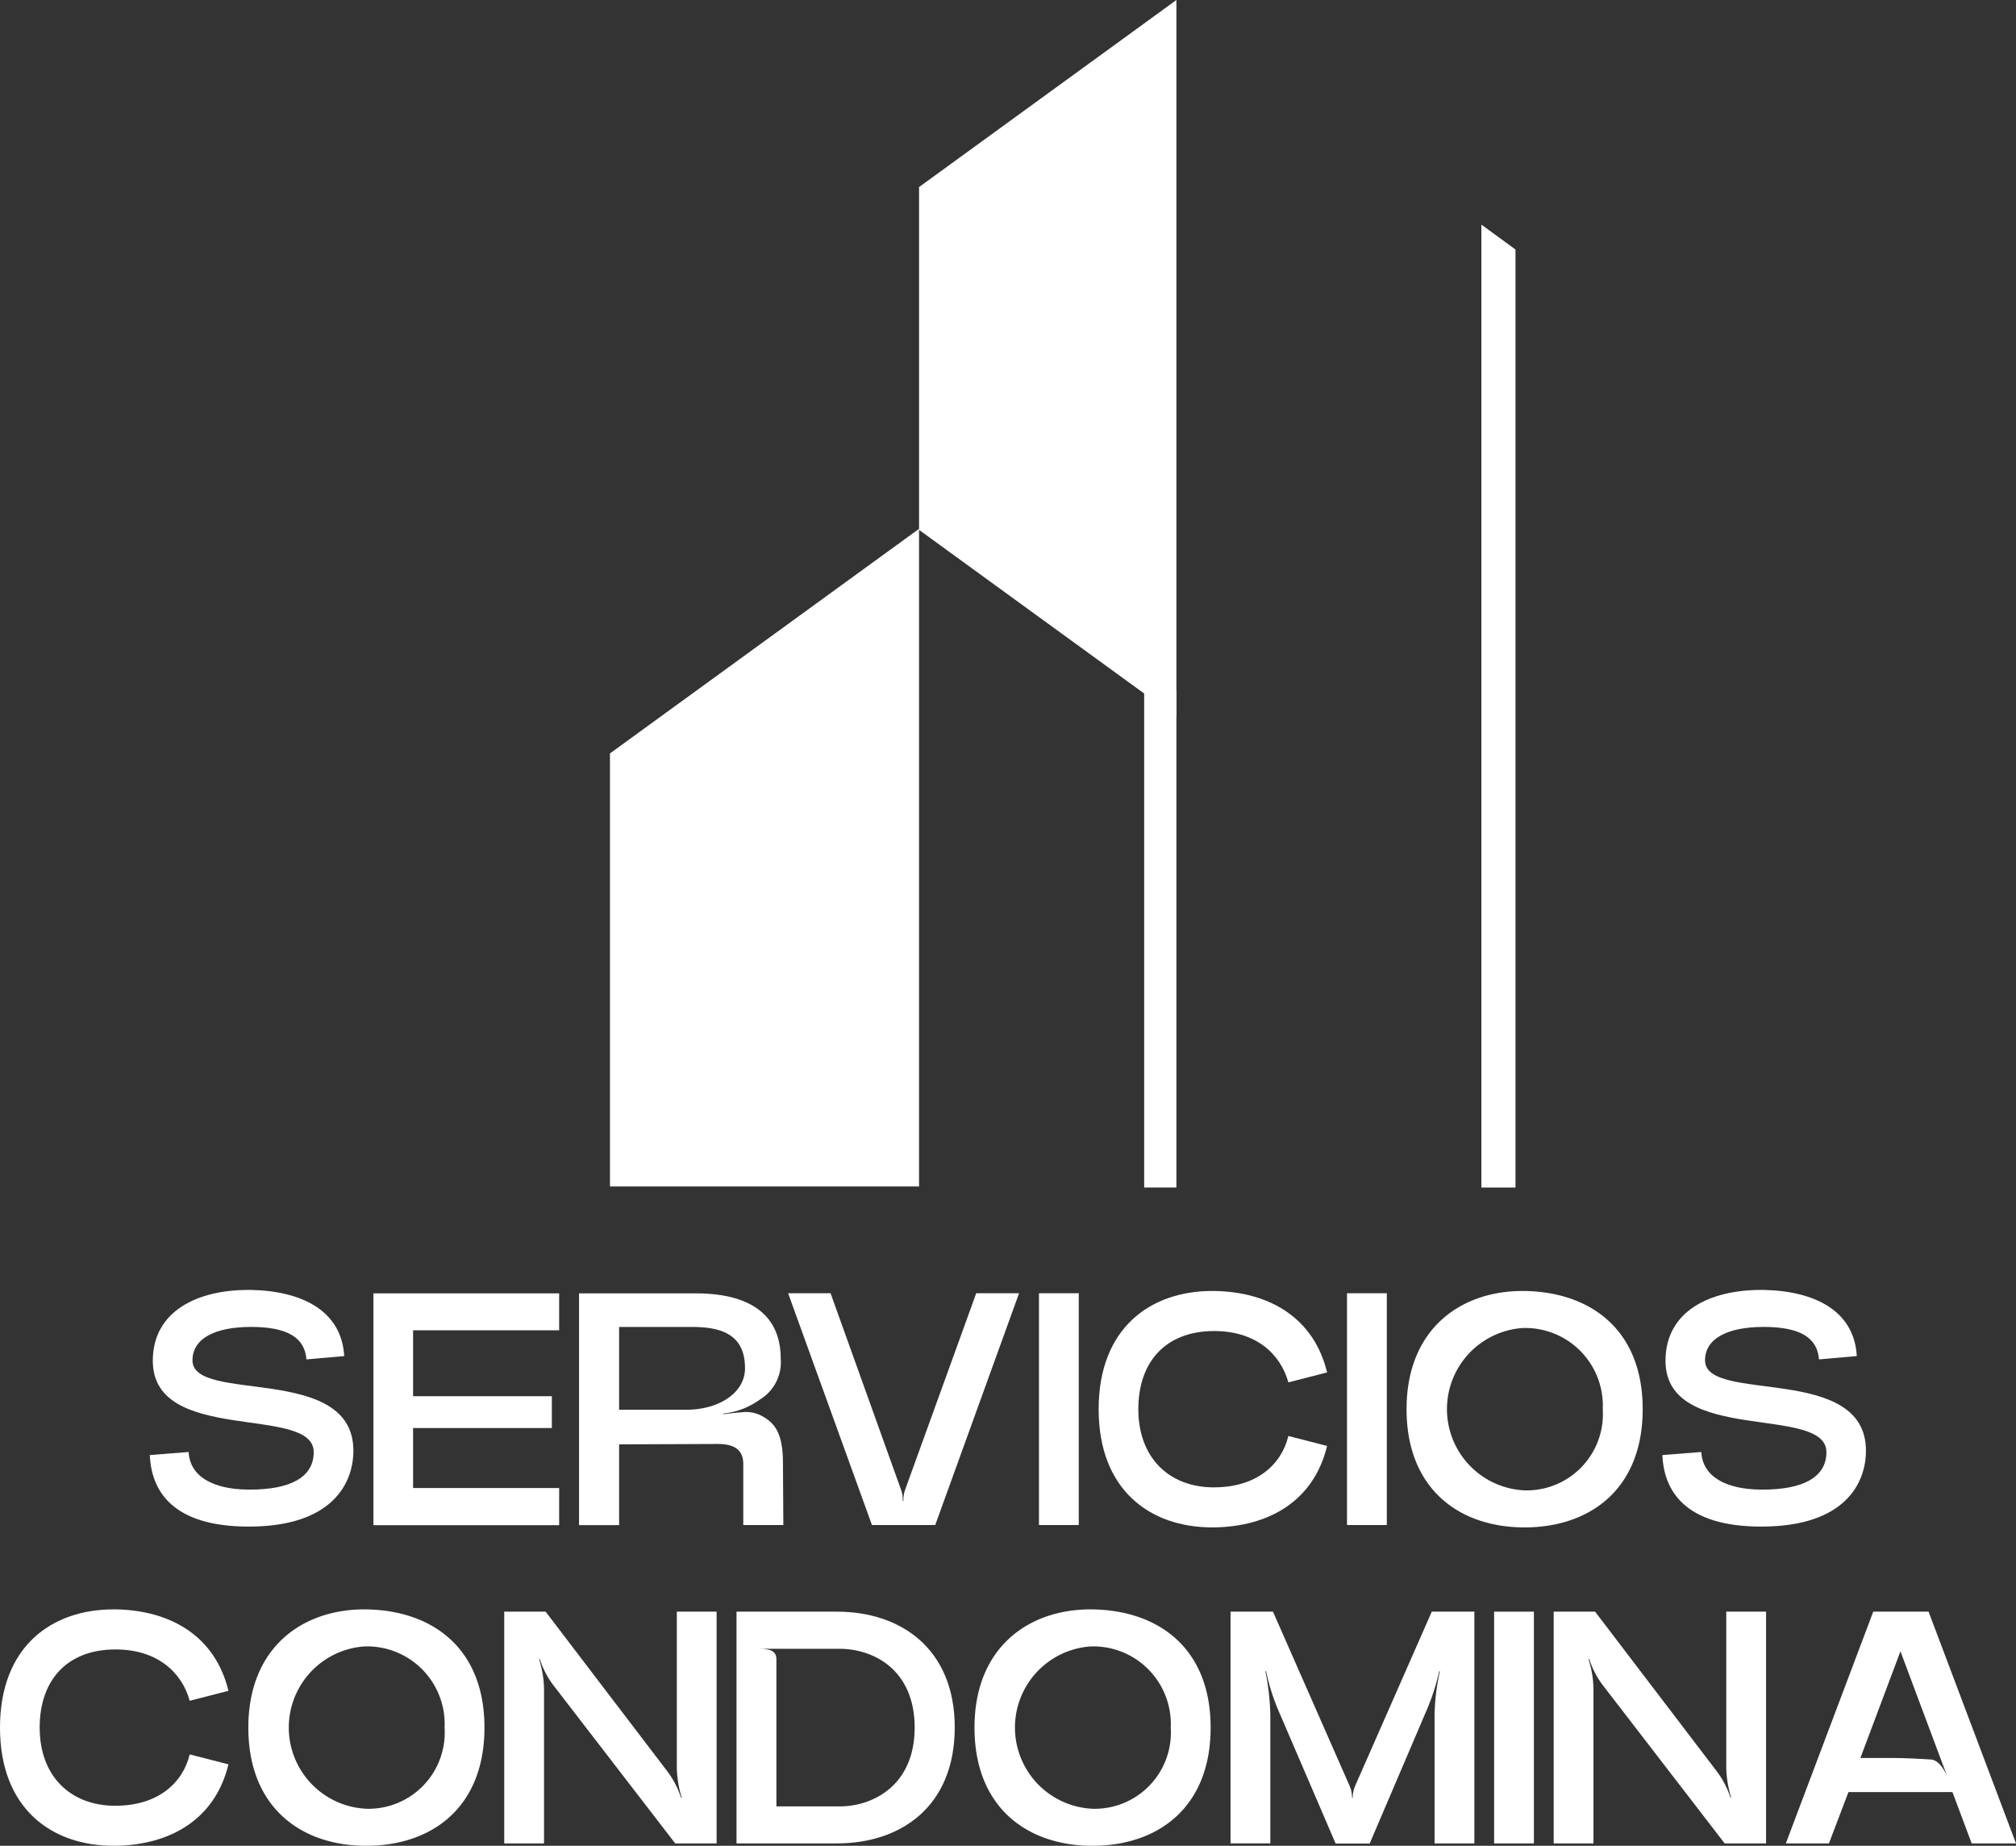
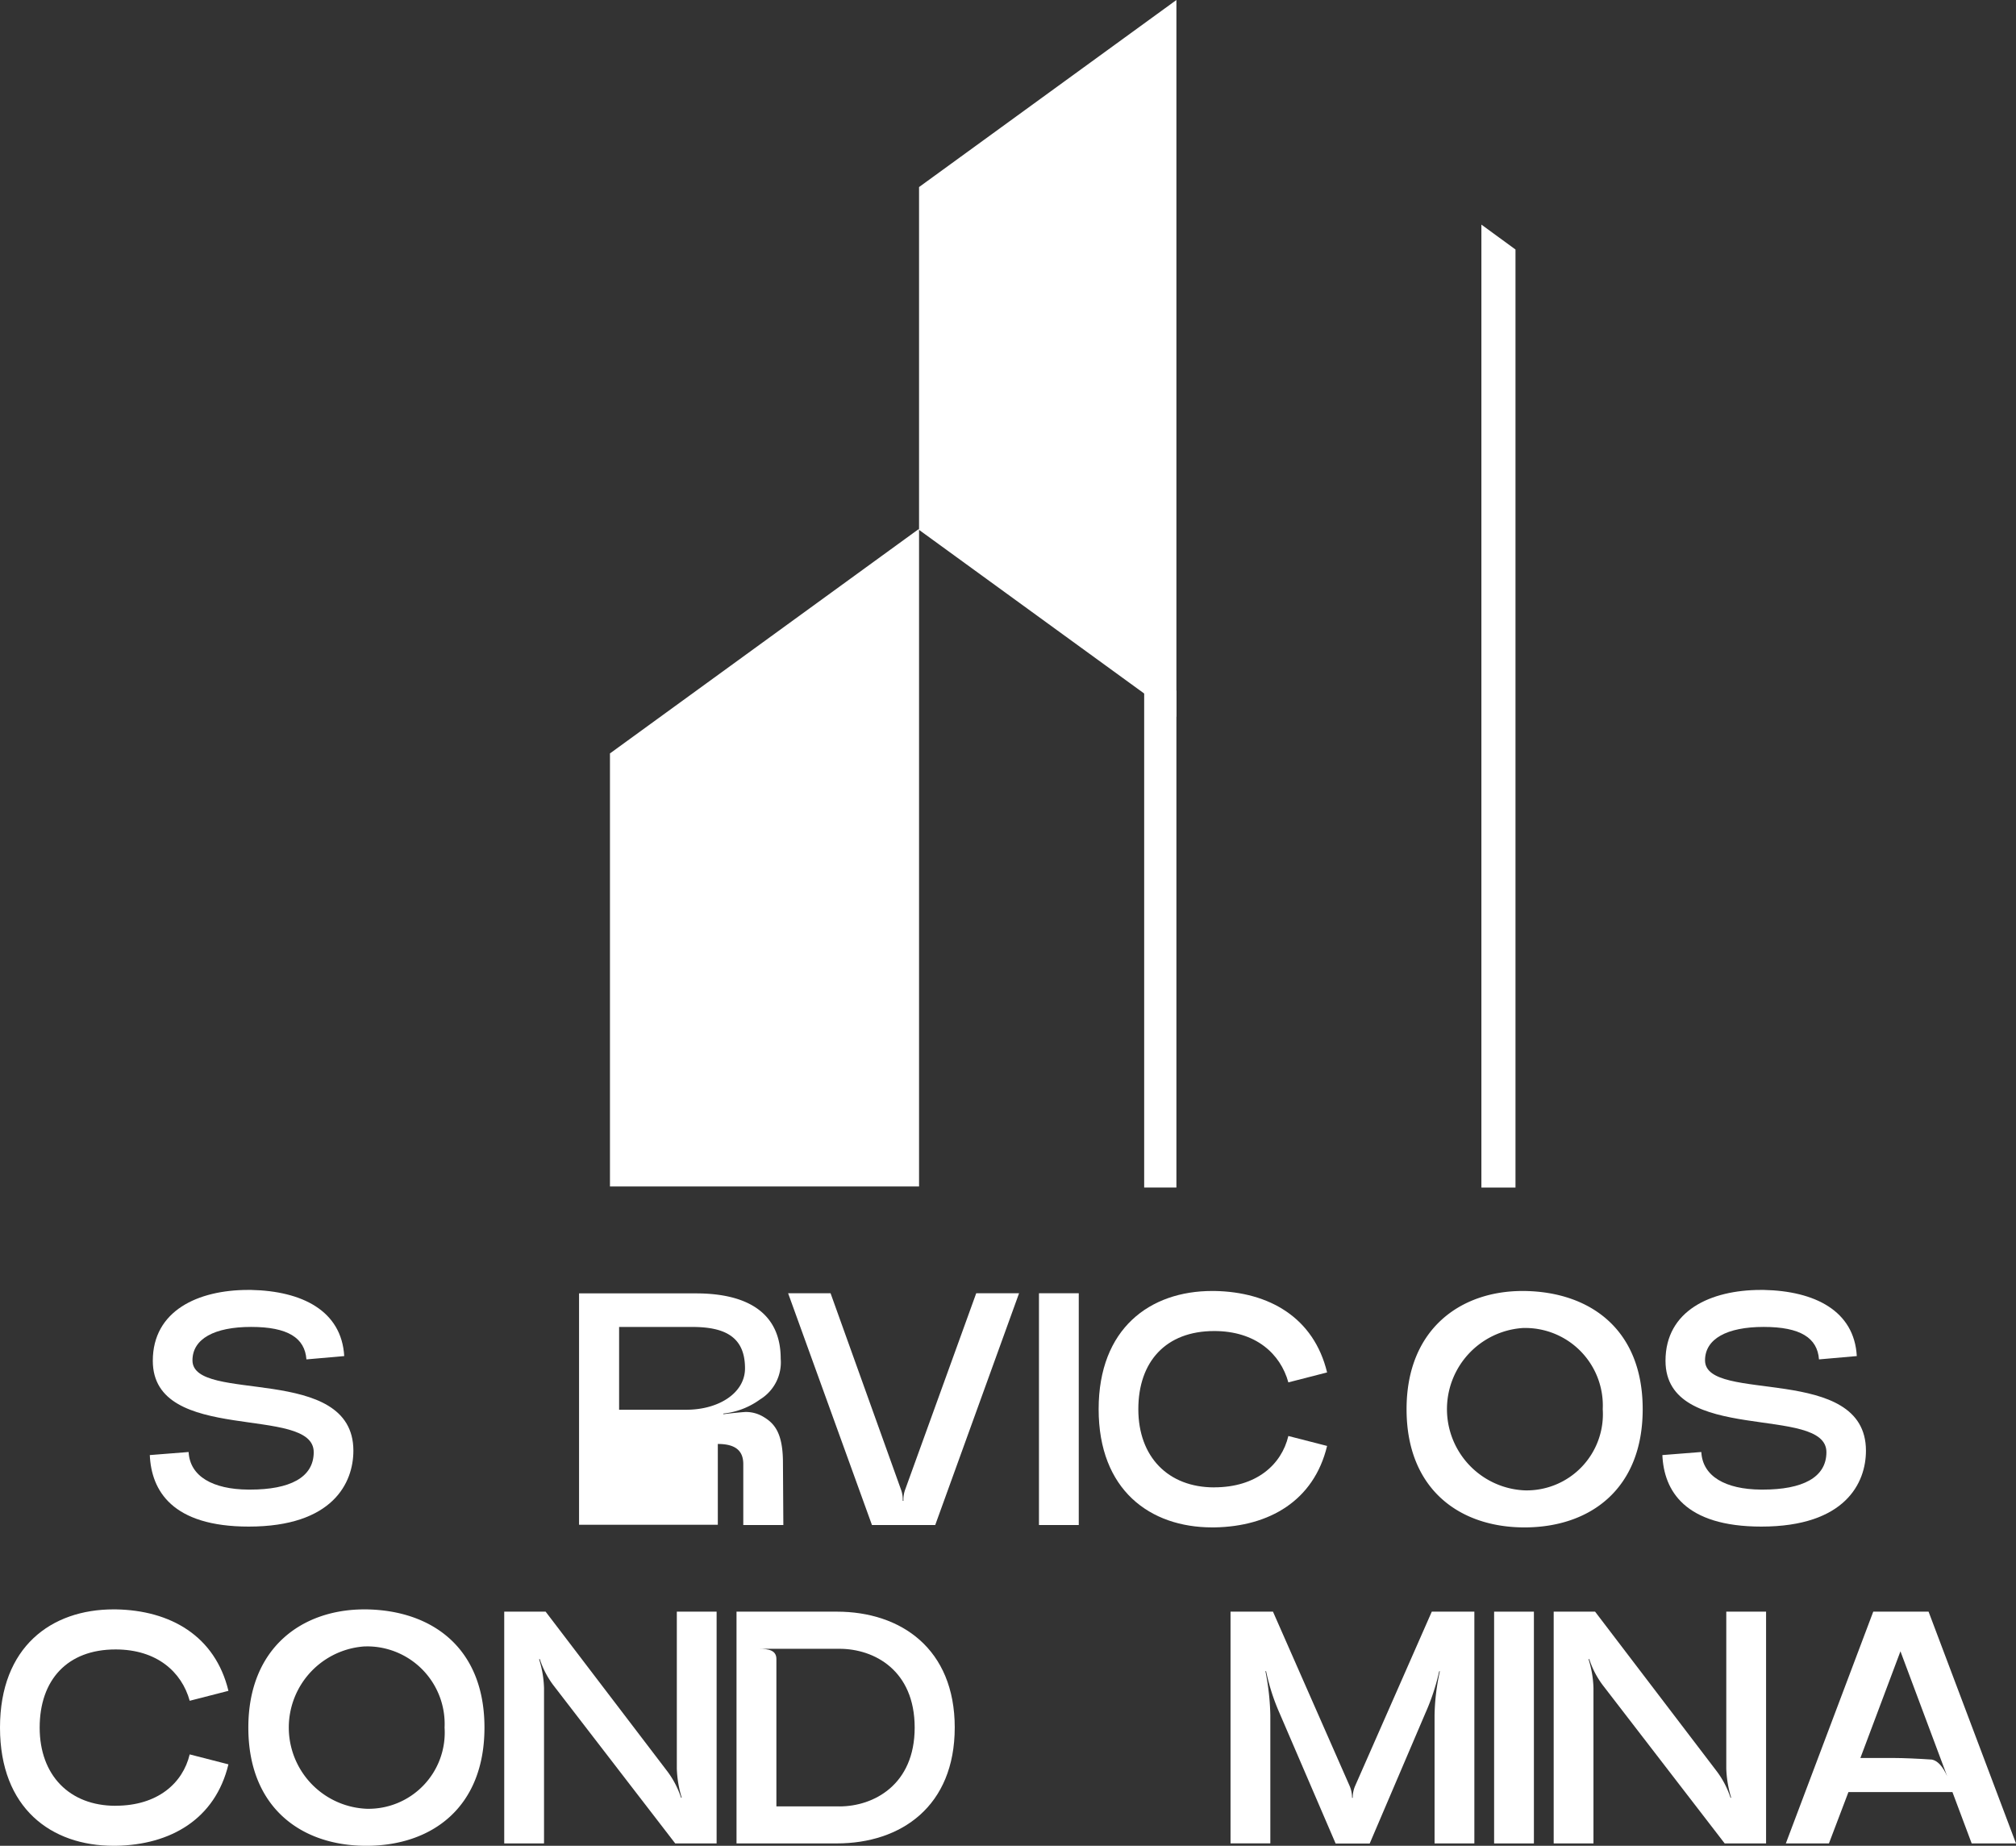
<svg xmlns="http://www.w3.org/2000/svg" id="Capa_1" data-name="Capa 1" width="167.643" height="153.478" viewBox="0 0 167.643 153.478">
  <rect x="0" y="0" width="167.643" height="153.478" fill="#333333" stroke="none" />
  <g id="Grupo_448" data-name="Grupo 448" transform="translate(0)">
    <g id="Grupo_446" data-name="Grupo 446" transform="translate(0 107.257)">
      <path id="Trazado_372" data-name="Trazado 372" d="M14.522,110.721c.11,2.008,2.008,3.089,4.953,3.111h.165c3.276,0,5.284-.993,5.284-3.111,0-3.993-13.381-.574-13.381-7.6,0-4.159,3.751-5.891,7.931-5.891h.243c4.236.088,7.523,1.732,7.744,5.5l-3.144.276c-.132-1.787-1.544-2.7-4.6-2.7s-4.876.993-4.876,2.78c0,3.629,13.381.221,13.381,7.512,0,2.67-1.71,6.31-8.7,6.31-6.387,0-8.1-3-8.229-5.946l3.221-.254Z" transform="translate(1.164 -97.23)" fill="#fff" />
-       <path id="Trazado_373" data-name="Trazado 373" d="M43.594,100.557H31.448v5.483H42.987v2.648H31.448v4.986H43.594v3.089H28.15V97.49H43.594v3.089Z" transform="translate(2.903 -97.203)" fill="#fff" />
-       <path id="Trazado_374" data-name="Trazado 374" d="M60.605,111.544l.033,5.207H57.307v-5.063c0-1.125-.662-1.677-2.118-1.677l-8.207.033v6.718H43.65V97.49h9.719c4.4,0,7.049,1.71,7.049,5.427a3.616,3.616,0,0,1-1.71,3.387,6.331,6.331,0,0,1-3.056,1.18v.055c.794-.11,1.787-.188,1.842-.188a2.816,2.816,0,0,1,1.456.386c.882.518,1.655,1.269,1.655,3.828ZM46.981,100.281v6.884h5.593c2.67,0,4.876-1.379,4.876-3.442,0-2.648-1.71-3.442-4.4-3.442H46.992Z" transform="translate(4.502 -97.203)" fill="#fff" />
+       <path id="Trazado_374" data-name="Trazado 374" d="M60.605,111.544l.033,5.207H57.307v-5.063c0-1.125-.662-1.677-2.118-1.677v6.718H43.65V97.49h9.719c4.4,0,7.049,1.71,7.049,5.427a3.616,3.616,0,0,1-1.71,3.387,6.331,6.331,0,0,1-3.056,1.18v.055c.794-.11,1.787-.188,1.842-.188a2.816,2.816,0,0,1,1.456.386c.882.518,1.655,1.269,1.655,3.828ZM46.981,100.281v6.884h5.593c2.67,0,4.876-1.379,4.876-3.442,0-2.648-1.71-3.442-4.4-3.442H46.992Z" transform="translate(4.502 -97.203)" fill="#fff" />
      <path id="Trazado_375" data-name="Trazado 375" d="M75.063,97.48h3.552l-6.972,19.272H66.382L59.41,97.48h3.53l5.869,16.359a2.4,2.4,0,0,1,.132.9H69a2.4,2.4,0,0,1,.132-.9L75.052,97.48Z" transform="translate(6.127 -97.204)" fill="#fff" />
      <path id="Trazado_376" data-name="Trazado 376" d="M78.32,97.48h3.309v19.272H78.32Z" transform="translate(8.077 -97.204)" fill="#fff" />
      <path id="Trazado_377" data-name="Trazado 377" d="M92.428,113.636c3.5,0,5.593-1.875,6.166-4.269l3.221.827c-1.1,4.567-4.821,6.7-9.366,6.773h-.188c-5.174,0-9.443-3.111-9.443-9.829s4.269-9.829,9.443-9.829h.188c4.545.077,8.262,2.206,9.366,6.773l-3.221.827c-.662-2.394-2.725-4.269-6.166-4.269-4.015,0-6.31,2.537-6.31,6.5s2.482,6.5,6.31,6.5Z" transform="translate(8.541 -97.222)" fill="#fff" />
-       <path id="Trazado_378" data-name="Trazado 378" d="M101.54,97.48h3.309v19.272H101.54Z" transform="translate(10.472 -97.204)" fill="#fff" />
      <path id="Trazado_379" data-name="Trazado 379" d="M115.837,116.968c-5.394,0-9.807-3.166-9.807-9.829s4.49-9.829,9.641-9.829h.165c5.427.077,9.829,3.166,9.829,9.829s-4.4,9.829-9.829,9.829Zm0-16.58H115.7a6.761,6.761,0,0,0,.143,13.5,6.34,6.34,0,0,0,6.5-6.751,6.45,6.45,0,0,0-6.5-6.751Z" transform="translate(10.935 -97.222)" fill="#fff" />
      <path id="Trazado_380" data-name="Trazado 380" d="M128.553,110.721c.11,2.008,2.008,3.089,4.953,3.111h.165c3.276,0,5.284-.993,5.284-3.111,0-3.993-13.381-.574-13.381-7.6,0-4.159,3.74-5.891,7.931-5.891h.243c4.236.088,7.523,1.732,7.733,5.5l-3.144.276c-.132-1.787-1.544-2.7-4.6-2.7s-4.876.993-4.876,2.78c0,3.629,13.381.221,13.381,7.512,0,2.67-1.71,6.31-8.7,6.31-6.387,0-8.1-3-8.229-5.946l3.221-.254Z" transform="translate(12.923 -97.23)" fill="#fff" />
      <path id="Trazado_381" data-name="Trazado 381" d="M9.608,137.636c3.5,0,5.593-1.875,6.166-4.269l3.221.827c-1.1,4.567-4.821,6.7-9.366,6.773H9.443c-5.174,0-9.443-3.111-9.443-9.829s4.269-9.829,9.443-9.829H9.63c4.545.077,8.262,2.206,9.366,6.773l-3.221.827c-.662-2.394-2.725-4.269-6.166-4.269-4.015,0-6.31,2.537-6.31,6.5s2.482,6.5,6.31,6.5Z" transform="translate(0 -94.747)" fill="#fff" />
      <path id="Trazado_382" data-name="Trazado 382" d="M28.527,140.968c-5.394,0-9.807-3.166-9.807-9.829s4.49-9.829,9.641-9.829h.165c5.427.077,9.829,3.166,9.829,9.829S33.954,140.968,28.527,140.968Zm0-16.58h-.132a6.761,6.761,0,0,0,.143,13.5,6.34,6.34,0,0,0,6.5-6.751,6.45,6.45,0,0,0-6.5-6.751Z" transform="translate(1.931 -94.747)" fill="#fff" />
      <path id="Trazado_383" data-name="Trazado 383" d="M52.362,121.48h3.309v19.272H52.229l-10.138-13.16a7.388,7.388,0,0,1-1.125-2.173l-.055.022a8.711,8.711,0,0,1,.408,2.394v12.918H38.01V121.48h3.442l10.138,13.3a7.548,7.548,0,0,1,1.125,2.173h.055a9.242,9.242,0,0,1-.408-2.427V121.48Z" transform="translate(3.92 -94.729)" fill="#fff" />
      <path id="Trazado_384" data-name="Trazado 384" d="M73.666,131.11c0,6.553-4.457,9.641-9.807,9.641H55.52V121.48h8.34c5.339,0,9.807,3.089,9.807,9.641Zm-9.586,6.564c2.835,0,6.255-1.787,6.255-6.553s-3.365-6.553-6.255-6.553h-6.7c.827,0,1.456.132,1.456.849v12.256h5.229Z" transform="translate(5.726 -94.729)" fill="#fff" />
-       <path id="Trazado_385" data-name="Trazado 385" d="M83.267,140.968c-5.394,0-9.807-3.166-9.807-9.829s4.49-9.829,9.641-9.829h.165c5.427.077,9.829,3.166,9.829,9.829s-4.4,9.829-9.829,9.829Zm0-16.58h-.132a6.761,6.761,0,0,0,.143,13.5,6.34,6.34,0,0,0,6.5-6.751,6.45,6.45,0,0,0-6.5-6.751Z" transform="translate(7.576 -94.747)" fill="#fff" />
      <path id="Trazado_386" data-name="Trazado 386" d="M109.506,121.48h3.53v19.272h-3.309V130.1a18.053,18.053,0,0,1,.441-3.662h-.055a18.311,18.311,0,0,1-1.158,3.5l-4.622,10.822H101.5L96.842,129.93a17.479,17.479,0,0,1-1.125-3.5h-.055a20.684,20.684,0,0,1,.408,3.662v10.656H92.76V121.48h3.53L102.677,136a2.477,2.477,0,0,1,.188.96h.055a2.477,2.477,0,0,1,.188-.96l6.387-14.517Z" transform="translate(9.566 -94.729)" fill="#fff" />
      <path id="Trazado_387" data-name="Trazado 387" d="M112.63,121.48h3.309v19.272H112.63V121.48Z" transform="translate(11.615 -94.729)" fill="#fff" />
      <path id="Trazado_388" data-name="Trazado 388" d="M131.472,121.48h3.309v19.272h-3.442L121.2,127.591a7.388,7.388,0,0,1-1.125-2.173l-.055.022a8.711,8.711,0,0,1,.408,2.394v12.918H117.12V121.48h3.442l10.138,13.3a7.548,7.548,0,0,1,1.125,2.173h.055a9.242,9.242,0,0,1-.408-2.427V121.48Z" transform="translate(12.079 -94.729)" fill="#fff" />
      <path id="Trazado_389" data-name="Trazado 389" d="M150.075,140.752l-1.6-4.269h-8.649l-1.622,4.269H134.62l7.27-19.272h4.6l7.27,19.272h-3.7Zm-5.924-15.973-3.331,8.869h2.78c.772,0,2.041.055,3.166.132.463.088.9.552,1.269,1.379l-3.883-10.38Z" transform="translate(13.883 -94.729)" fill="#fff" />
    </g>
    <g id="Grupo_447" data-name="Grupo 447" transform="translate(50.722)">
      <path id="Trazado_390" data-name="Trazado 390" d="M71.683,94.542V39.86L45.98,58.536V94.542Z" transform="translate(-45.98 4.111)" fill="#fff" fill-rule="evenodd" />
      <path id="Trazado_391" data-name="Trazado 391" d="M111.67,16.93V97h2.835v-78Z" transform="translate(-39.205 1.746)" fill="#fff" fill-rule="evenodd" />
      <rect id="Rectángulo_166" data-name="Rectángulo 166" width="2.681" height="41.323" transform="translate(44.423 57.418)" fill="#fff" />
      <path id="Trazado_392" data-name="Trazado 392" d="M69.28,15.554,90.681,0V59.613L69.28,44.059Z" transform="translate(-43.577)" fill="#fff" fill-rule="evenodd" />
    </g>
  </g>
</svg>